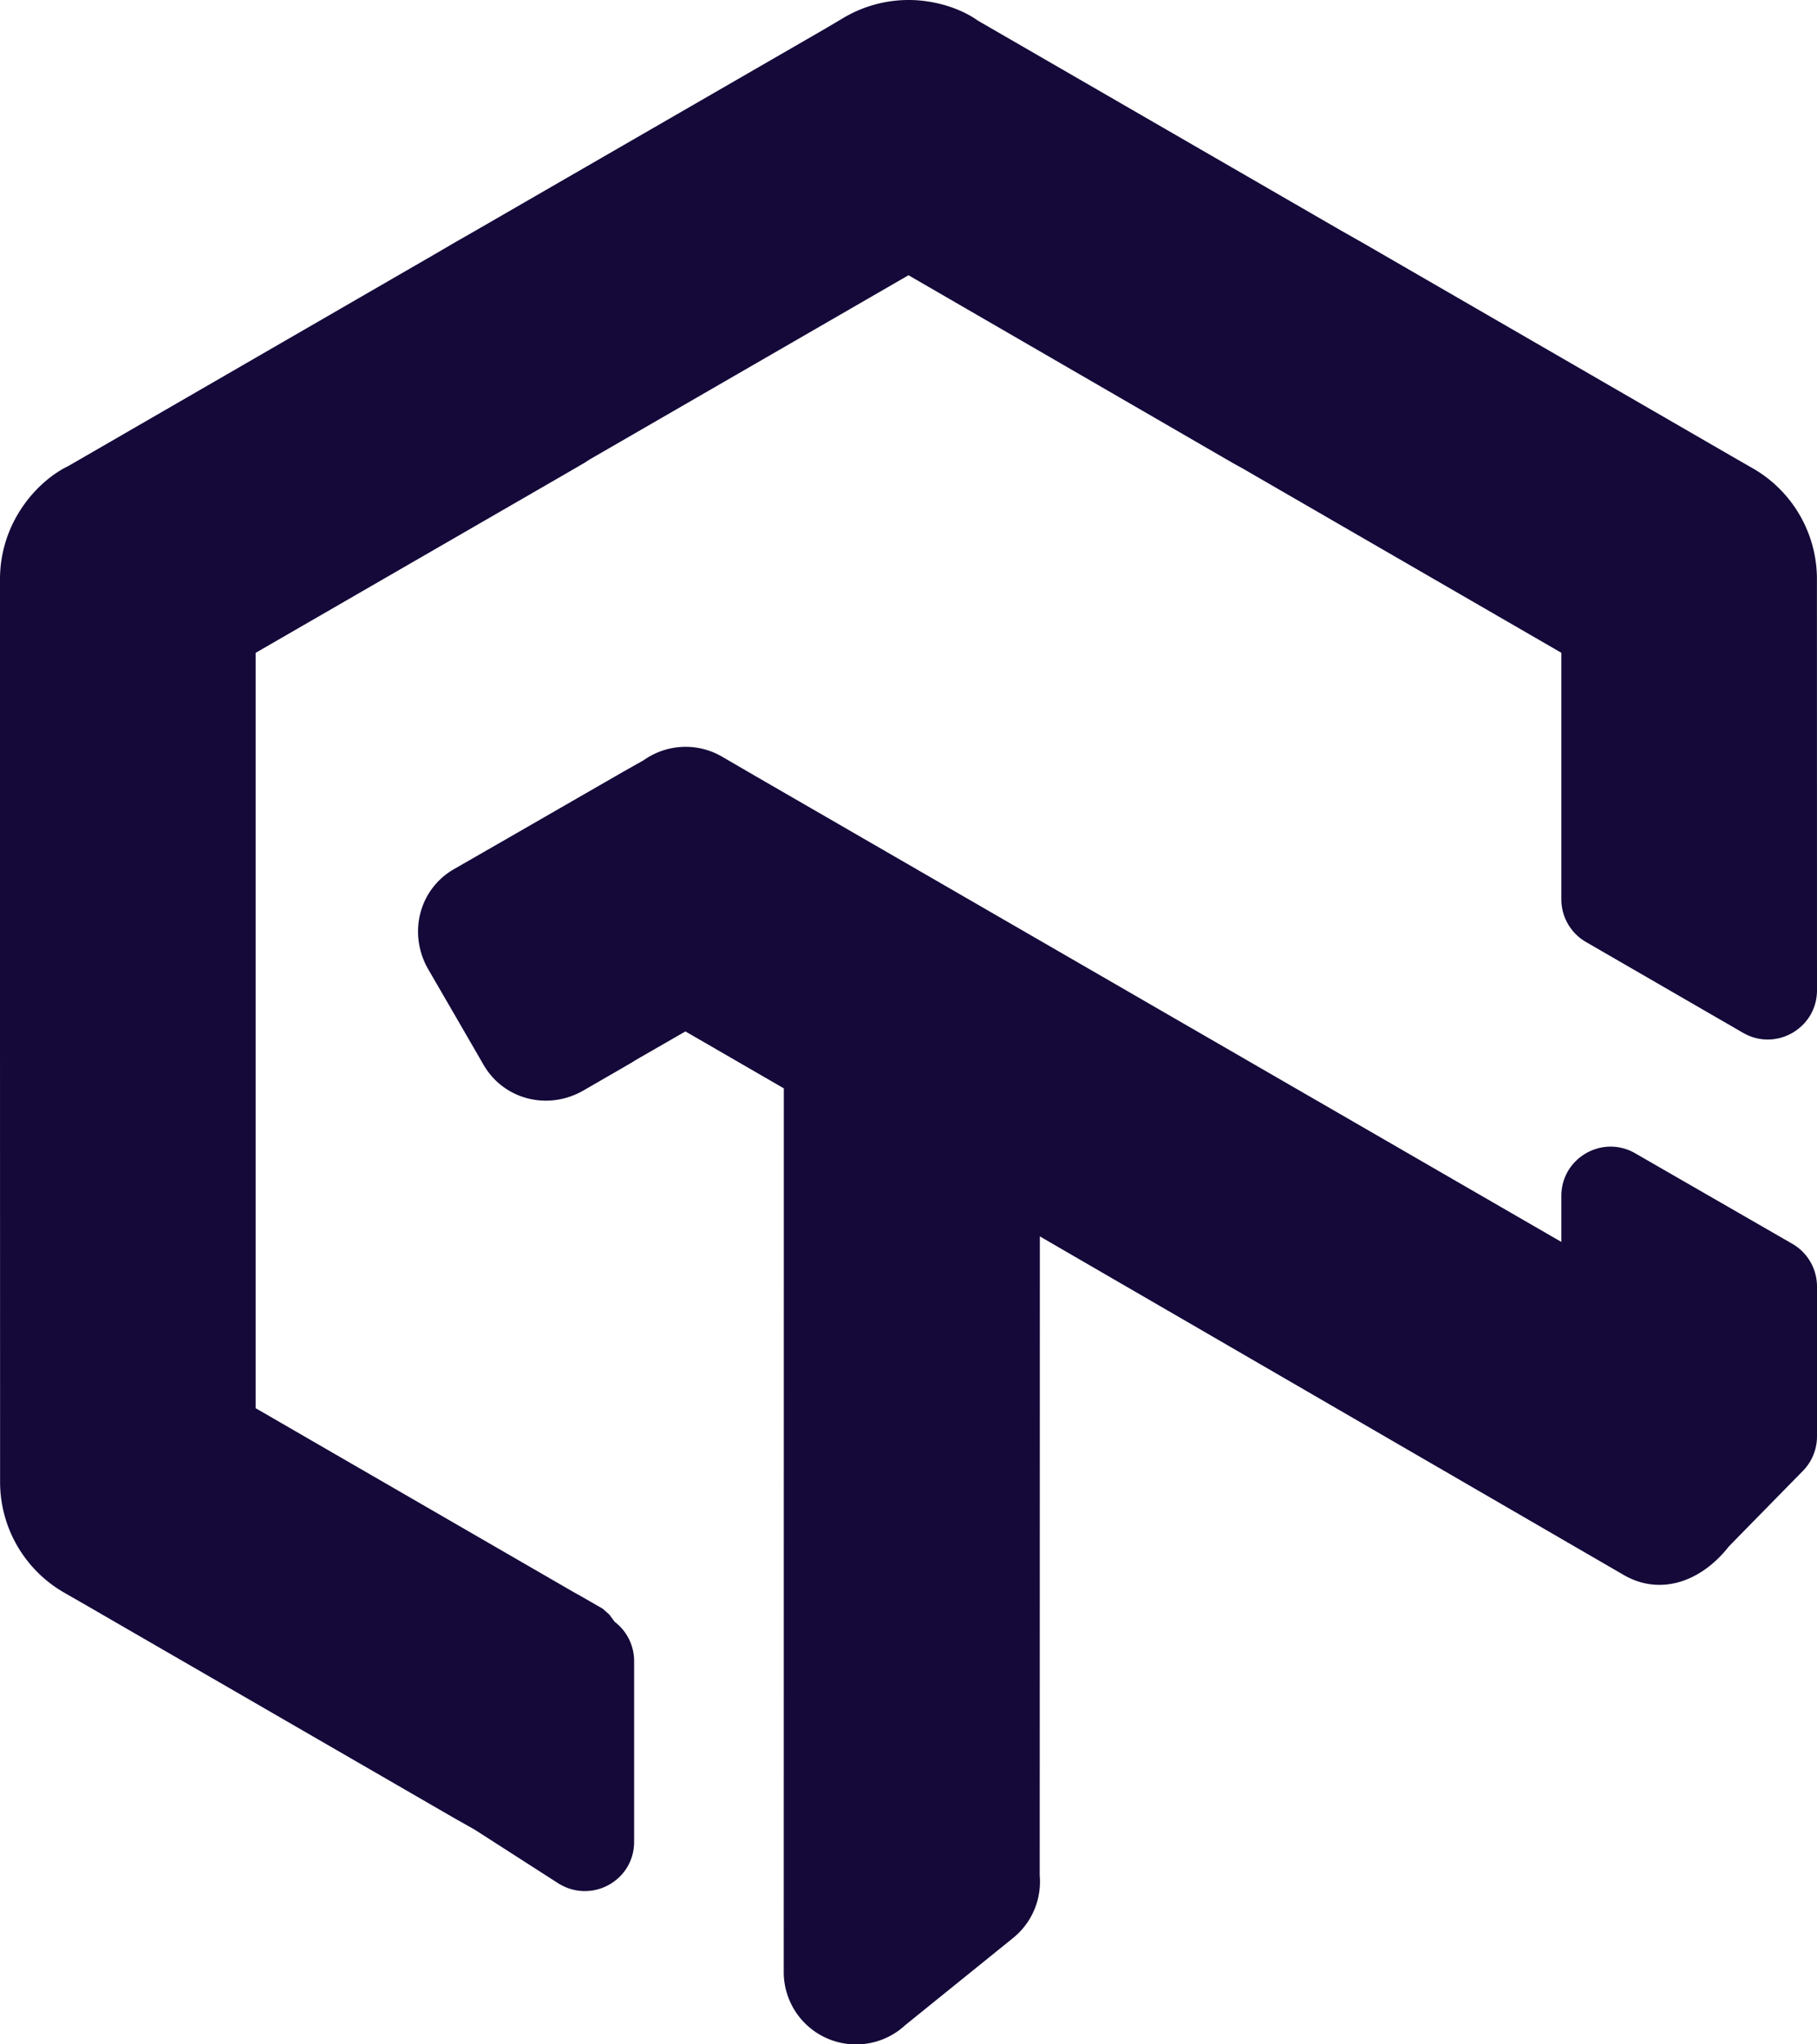
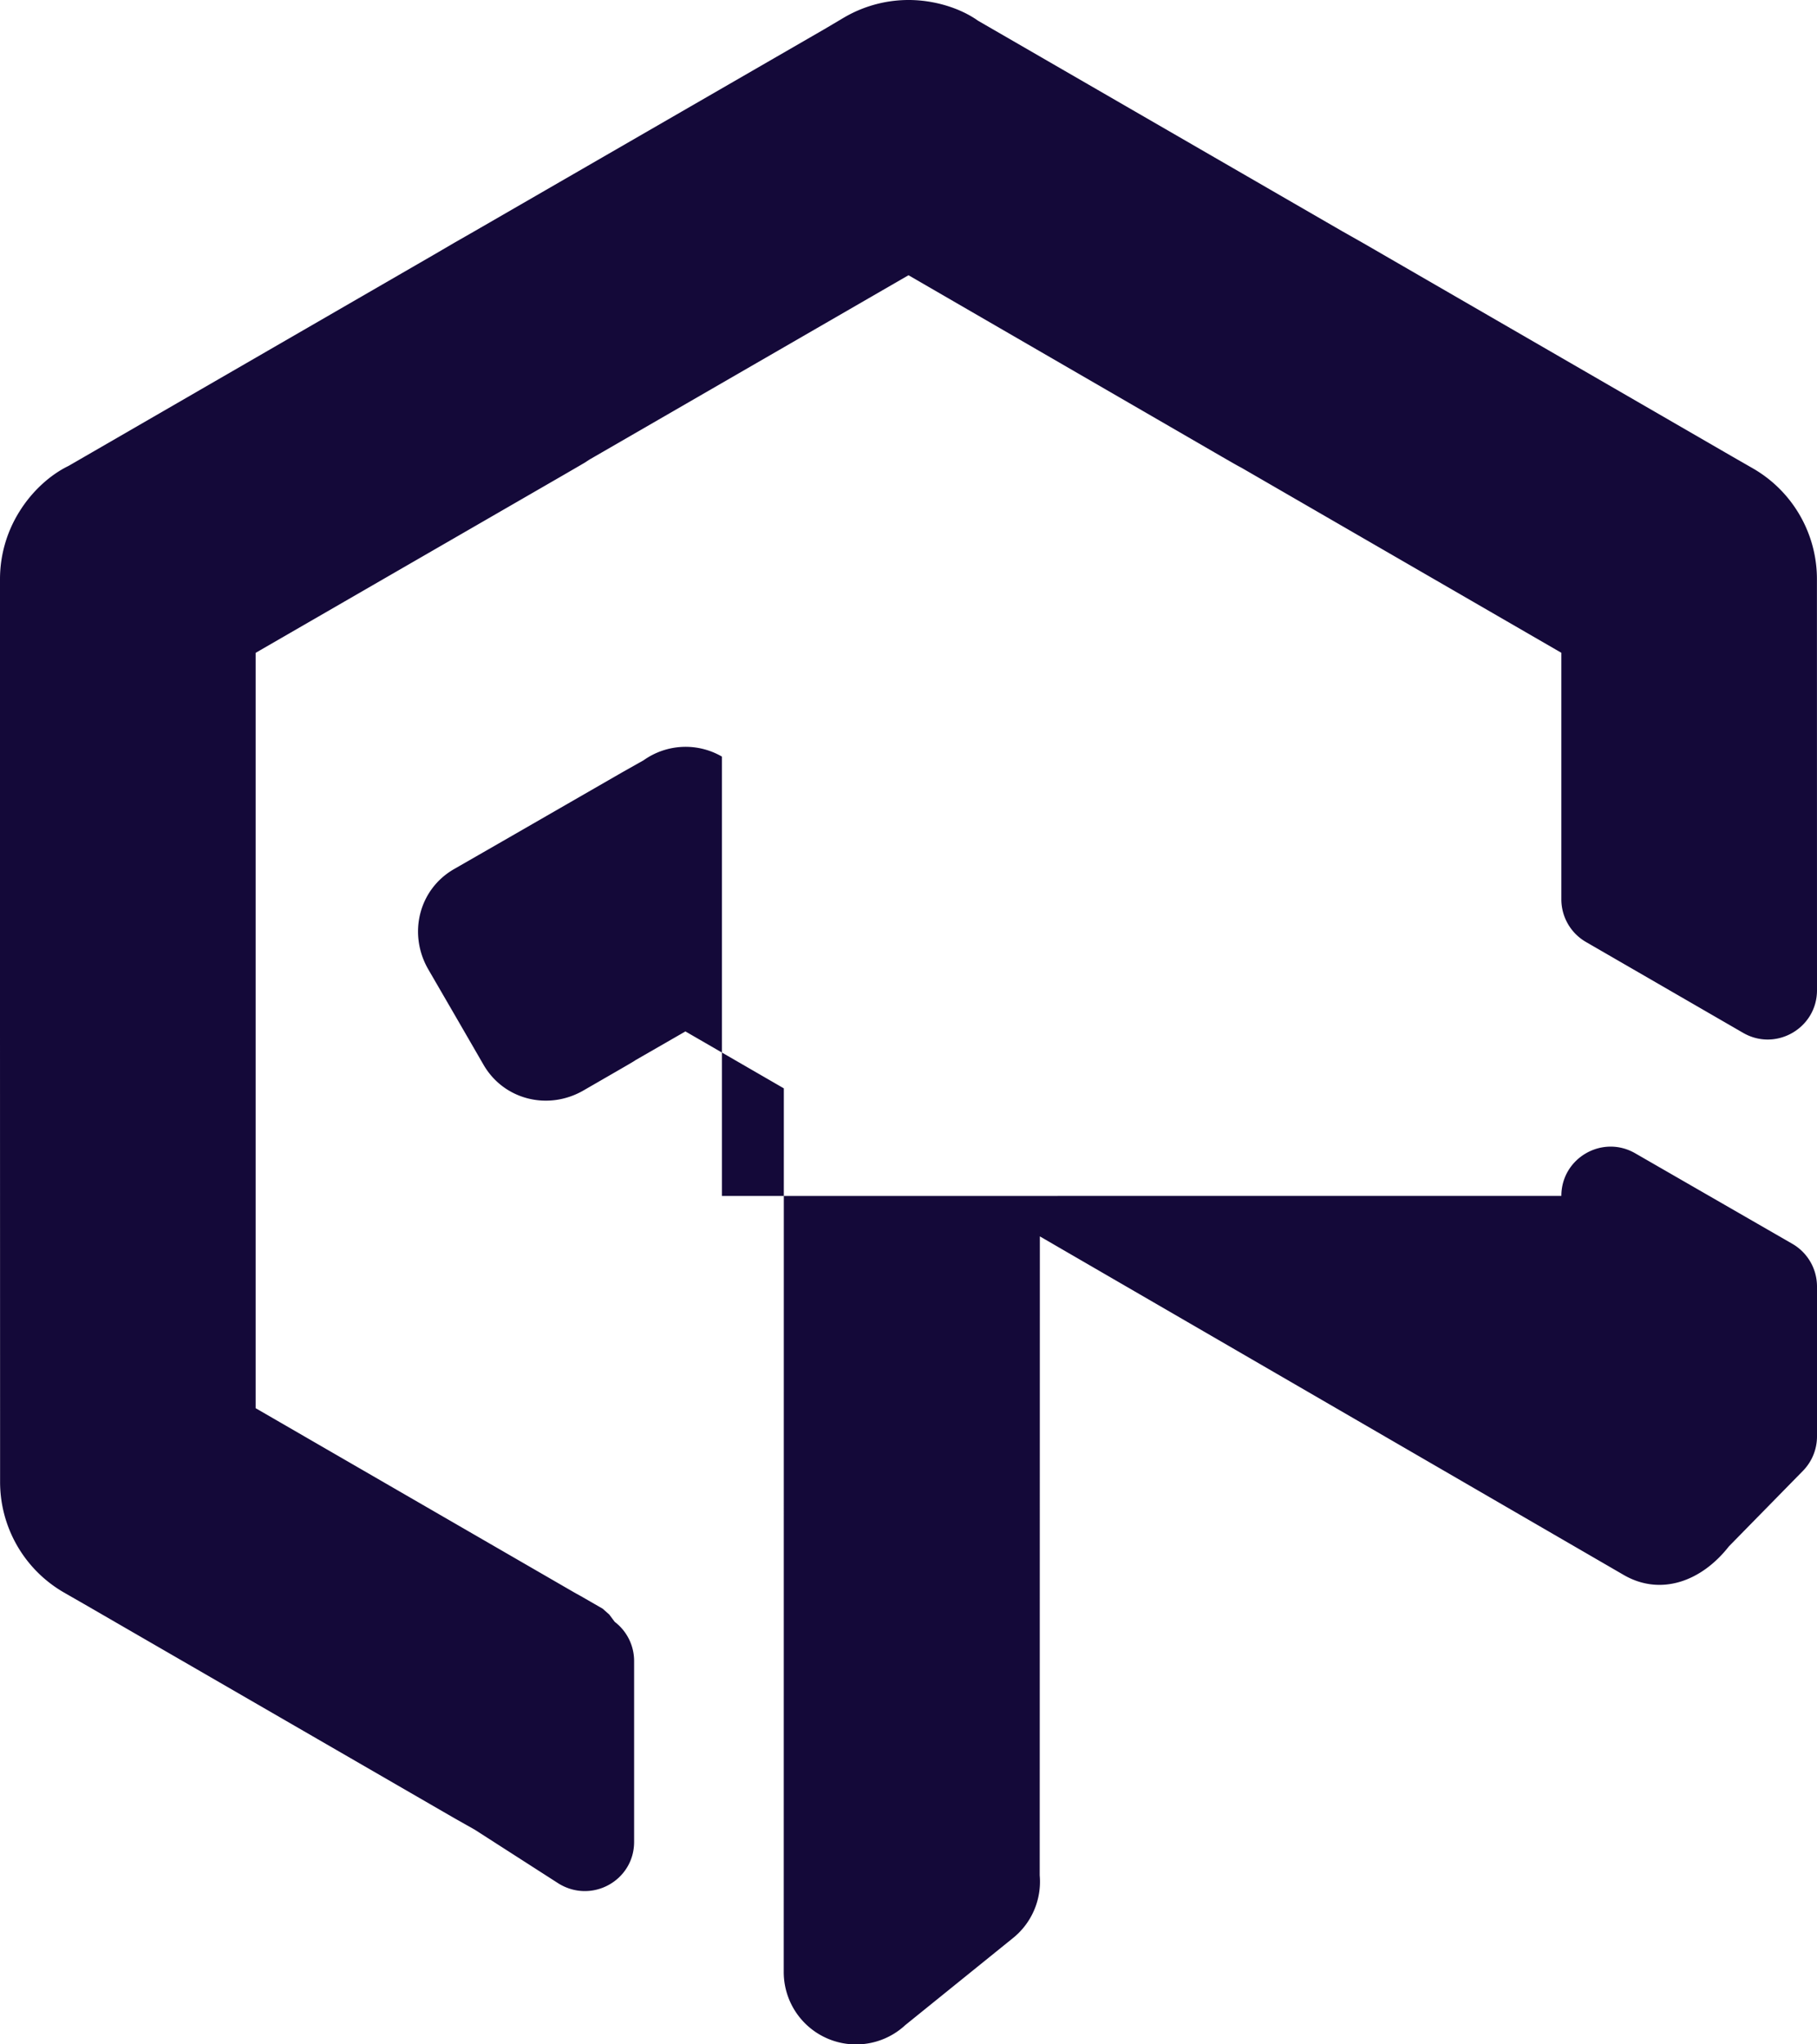
<svg xmlns="http://www.w3.org/2000/svg" fill="none" viewBox="0 0 80 90">
-   <path fill="#140939" d="M27.919 73.122v7.965c0 1.688-1.843 2.728-3.31 1.842l-3.705-2.379-.886-.5-16.316-9.434-.884-.507a5.62 5.62 0 0 1-2.814-4.906L0 45.366V25.497c0-1.055.298-2.084.852-2.97.549-.888 1.343-1.618 2.168-2.017l16.093-9.302.879-.514.886-.507 15.414-8.9.9-.533c.938-.54 1.999-.798 3.075-.748 1.044.05 2.074.393 2.796.907l16.04 9.271.888.502 16.305 9.428.889.51a5.624 5.624 0 0 1 2.812 4.905L80 43.593c0 1.669-1.807 2.712-3.253 1.877l-6.92-4.001a2.168 2.168 0 0 1-1.083-1.877V28.738l-14.09-8.149c-.121-.06-.396-.217-1.158-.658L40 12.117 25.957 20.23l-.215.14c-.033.02-.364.213-.994.578L11.256 28.74v33.254l14.097 8.152c.09.045.284.156 1.183.675l.29.258.241.322c.534.407.852 1.043.852 1.722Zm40.825-20.473c0-1.668 1.805-2.71 3.25-1.878l6.92 3.986A2.168 2.168 0 0 1 80 56.636v6.6c0 .565-.221 1.108-.617 1.514l-3.262 3.327c-1.224 1.564-3.02 2.186-4.623 1.263L45.783 54.43l-.006 28.132a3.186 3.186 0 0 1-1.174 2.756l-4.742 3.832a3.185 3.185 0 0 1-5.354-2.337l.004-38.9-4.333-2.506-2.19 1.26c-.105.073-.068.052-2.28 1.328-1.558.912-3.52.43-4.417-1.117l-1.22-2.11-1.21-2.086c-.907-1.565-.423-3.524 1.124-4.418l2.128-1.222 5.276-3.038.952-.537a3.188 3.188 0 0 1 3.445-.159l1.202.7 35.756 20.666V52.65Z" />
+   <path fill="#140939" d="M27.919 73.122v7.965c0 1.688-1.843 2.728-3.31 1.842l-3.705-2.379-.886-.5-16.316-9.434-.884-.507a5.62 5.62 0 0 1-2.814-4.906L0 45.366V25.497c0-1.055.298-2.084.852-2.97.549-.888 1.343-1.618 2.168-2.017l16.093-9.302.879-.514.886-.507 15.414-8.9.9-.533c.938-.54 1.999-.798 3.075-.748 1.044.05 2.074.393 2.796.907l16.04 9.271.888.502 16.305 9.428.889.51a5.624 5.624 0 0 1 2.812 4.905L80 43.593c0 1.669-1.807 2.712-3.253 1.877l-6.92-4.001a2.168 2.168 0 0 1-1.083-1.877V28.738l-14.09-8.149c-.121-.06-.396-.217-1.158-.658L40 12.117 25.957 20.23l-.215.14c-.033.02-.364.213-.994.578L11.256 28.74v33.254l14.097 8.152c.09.045.284.156 1.183.675l.29.258.241.322c.534.407.852 1.043.852 1.722Zm40.825-20.473c0-1.668 1.805-2.71 3.25-1.878l6.92 3.986A2.168 2.168 0 0 1 80 56.636v6.6c0 .565-.221 1.108-.617 1.514l-3.262 3.327c-1.224 1.564-3.02 2.186-4.623 1.263L45.783 54.43l-.006 28.132a3.186 3.186 0 0 1-1.174 2.756l-4.742 3.832a3.185 3.185 0 0 1-5.354-2.337l.004-38.9-4.333-2.506-2.19 1.26c-.105.073-.068.052-2.28 1.328-1.558.912-3.52.43-4.417-1.117l-1.22-2.11-1.21-2.086c-.907-1.565-.423-3.524 1.124-4.418l2.128-1.222 5.276-3.038.952-.537a3.188 3.188 0 0 1 3.445-.159V52.65Z" />
</svg>